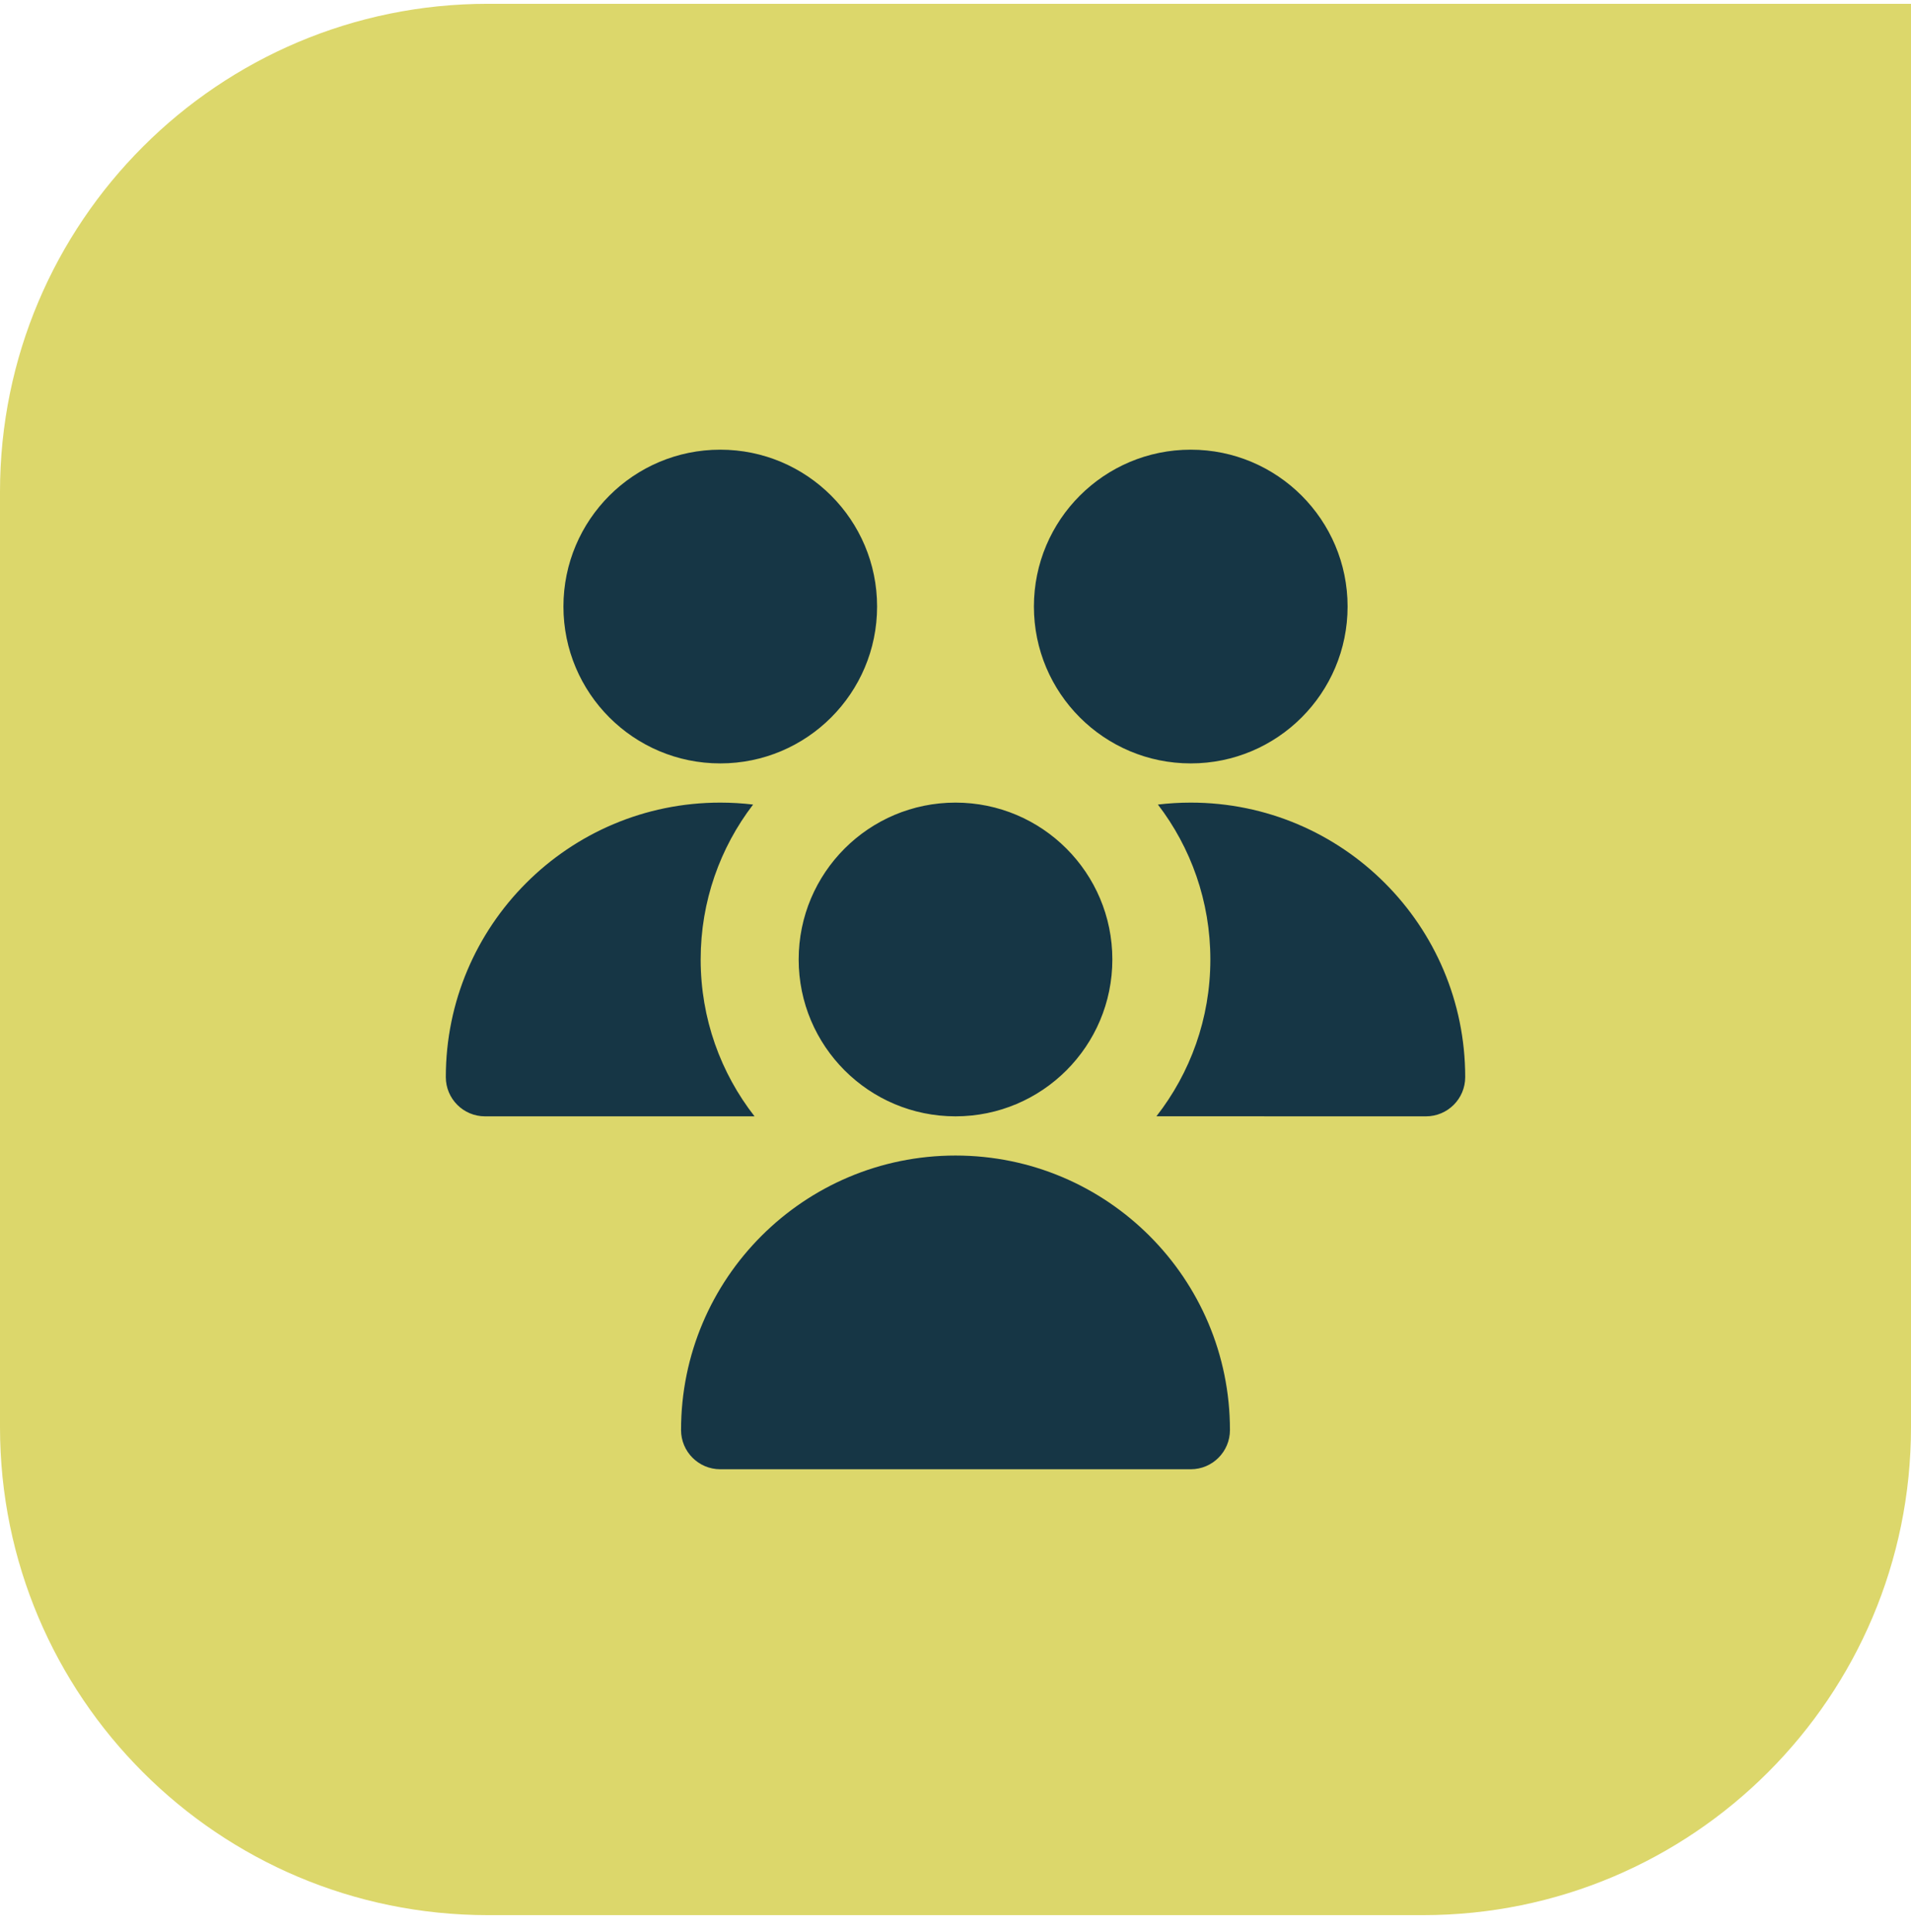
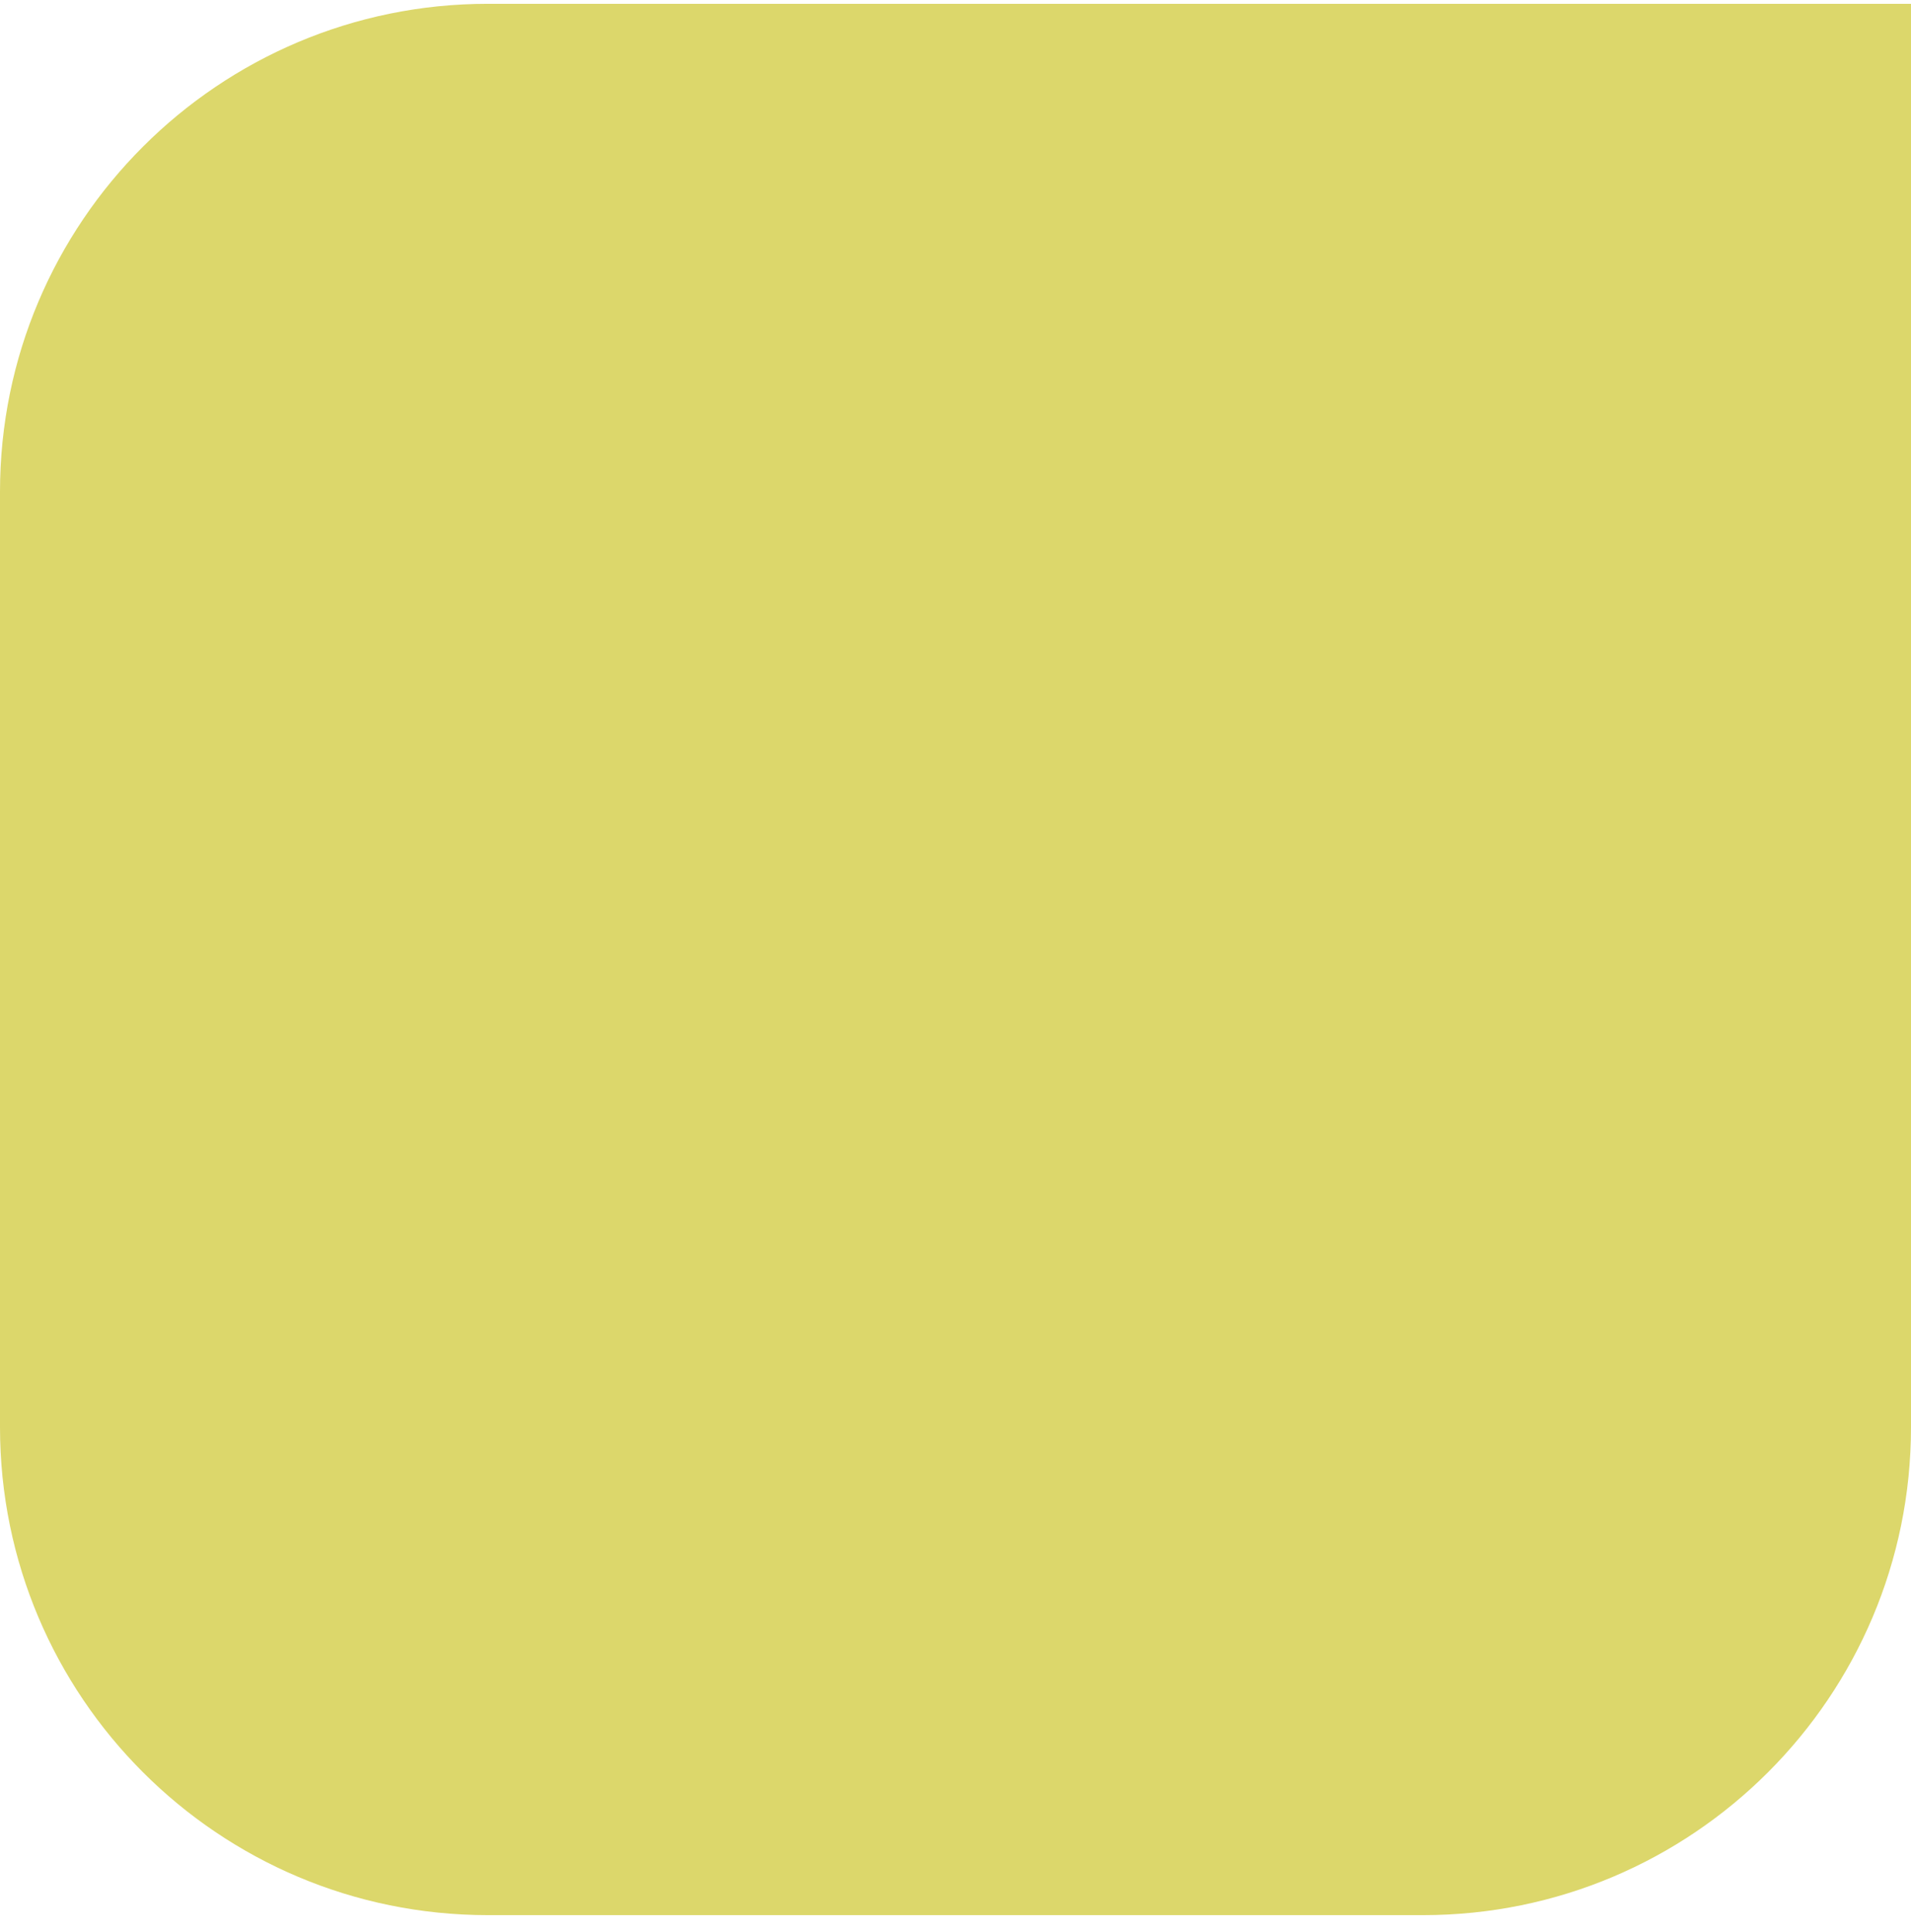
<svg xmlns="http://www.w3.org/2000/svg" width="94" height="95" viewBox="0 0 94 95" fill="none">
  <path d="M0 24.186C0 10.932 10.745 0.187 24 0.187H94V70.186C94 83.441 83.255 94.186 70 94.186H24C10.745 94.186 0 83.441 0 70.186V24.186Z" fill="#DCD76B" />
-   <path fill-rule="evenodd" clip-rule="evenodd" d="M43.143 29.829C43.143 34.09 39.689 37.544 35.429 37.544C31.168 37.544 27.715 34.09 27.715 29.829C27.715 25.569 31.168 22.115 35.429 22.115C39.689 22.115 43.143 25.569 43.143 29.829ZM35.429 39.472C27.973 39.472 21.929 45.516 21.929 52.972C21.929 54.037 22.792 54.901 23.857 54.901H37.115C35.453 52.774 34.465 50.095 34.465 47.186C34.465 44.321 35.426 41.679 37.044 39.568C36.515 39.505 35.976 39.472 35.429 39.472ZM56.956 39.568C58.574 41.679 59.536 44.321 59.536 47.186C59.536 50.095 58.545 52.772 56.883 54.899L70.143 54.901C71.208 54.901 72.072 54.037 72.072 52.972C72.072 45.516 66.028 39.472 58.572 39.472C58.025 39.472 57.486 39.505 56.956 39.568ZM58.572 37.544C62.832 37.544 66.286 34.09 66.286 29.829C66.286 25.569 62.832 22.115 58.572 22.115C54.311 22.115 50.857 25.569 50.857 29.829C50.857 34.09 54.311 37.544 58.572 37.544ZM54.715 47.186C54.715 51.447 51.261 54.901 47 54.901C42.74 54.901 39.286 51.447 39.286 47.186C39.286 42.926 42.74 39.472 47 39.472C51.261 39.472 54.715 42.926 54.715 47.186ZM33.5 70.329C33.5 62.873 39.544 56.829 47 56.829C54.456 56.829 60.5 62.873 60.5 70.329C60.5 71.394 59.637 72.258 58.572 72.258H35.429C34.364 72.258 33.5 71.394 33.5 70.329Z" fill="#163645" />
</svg>